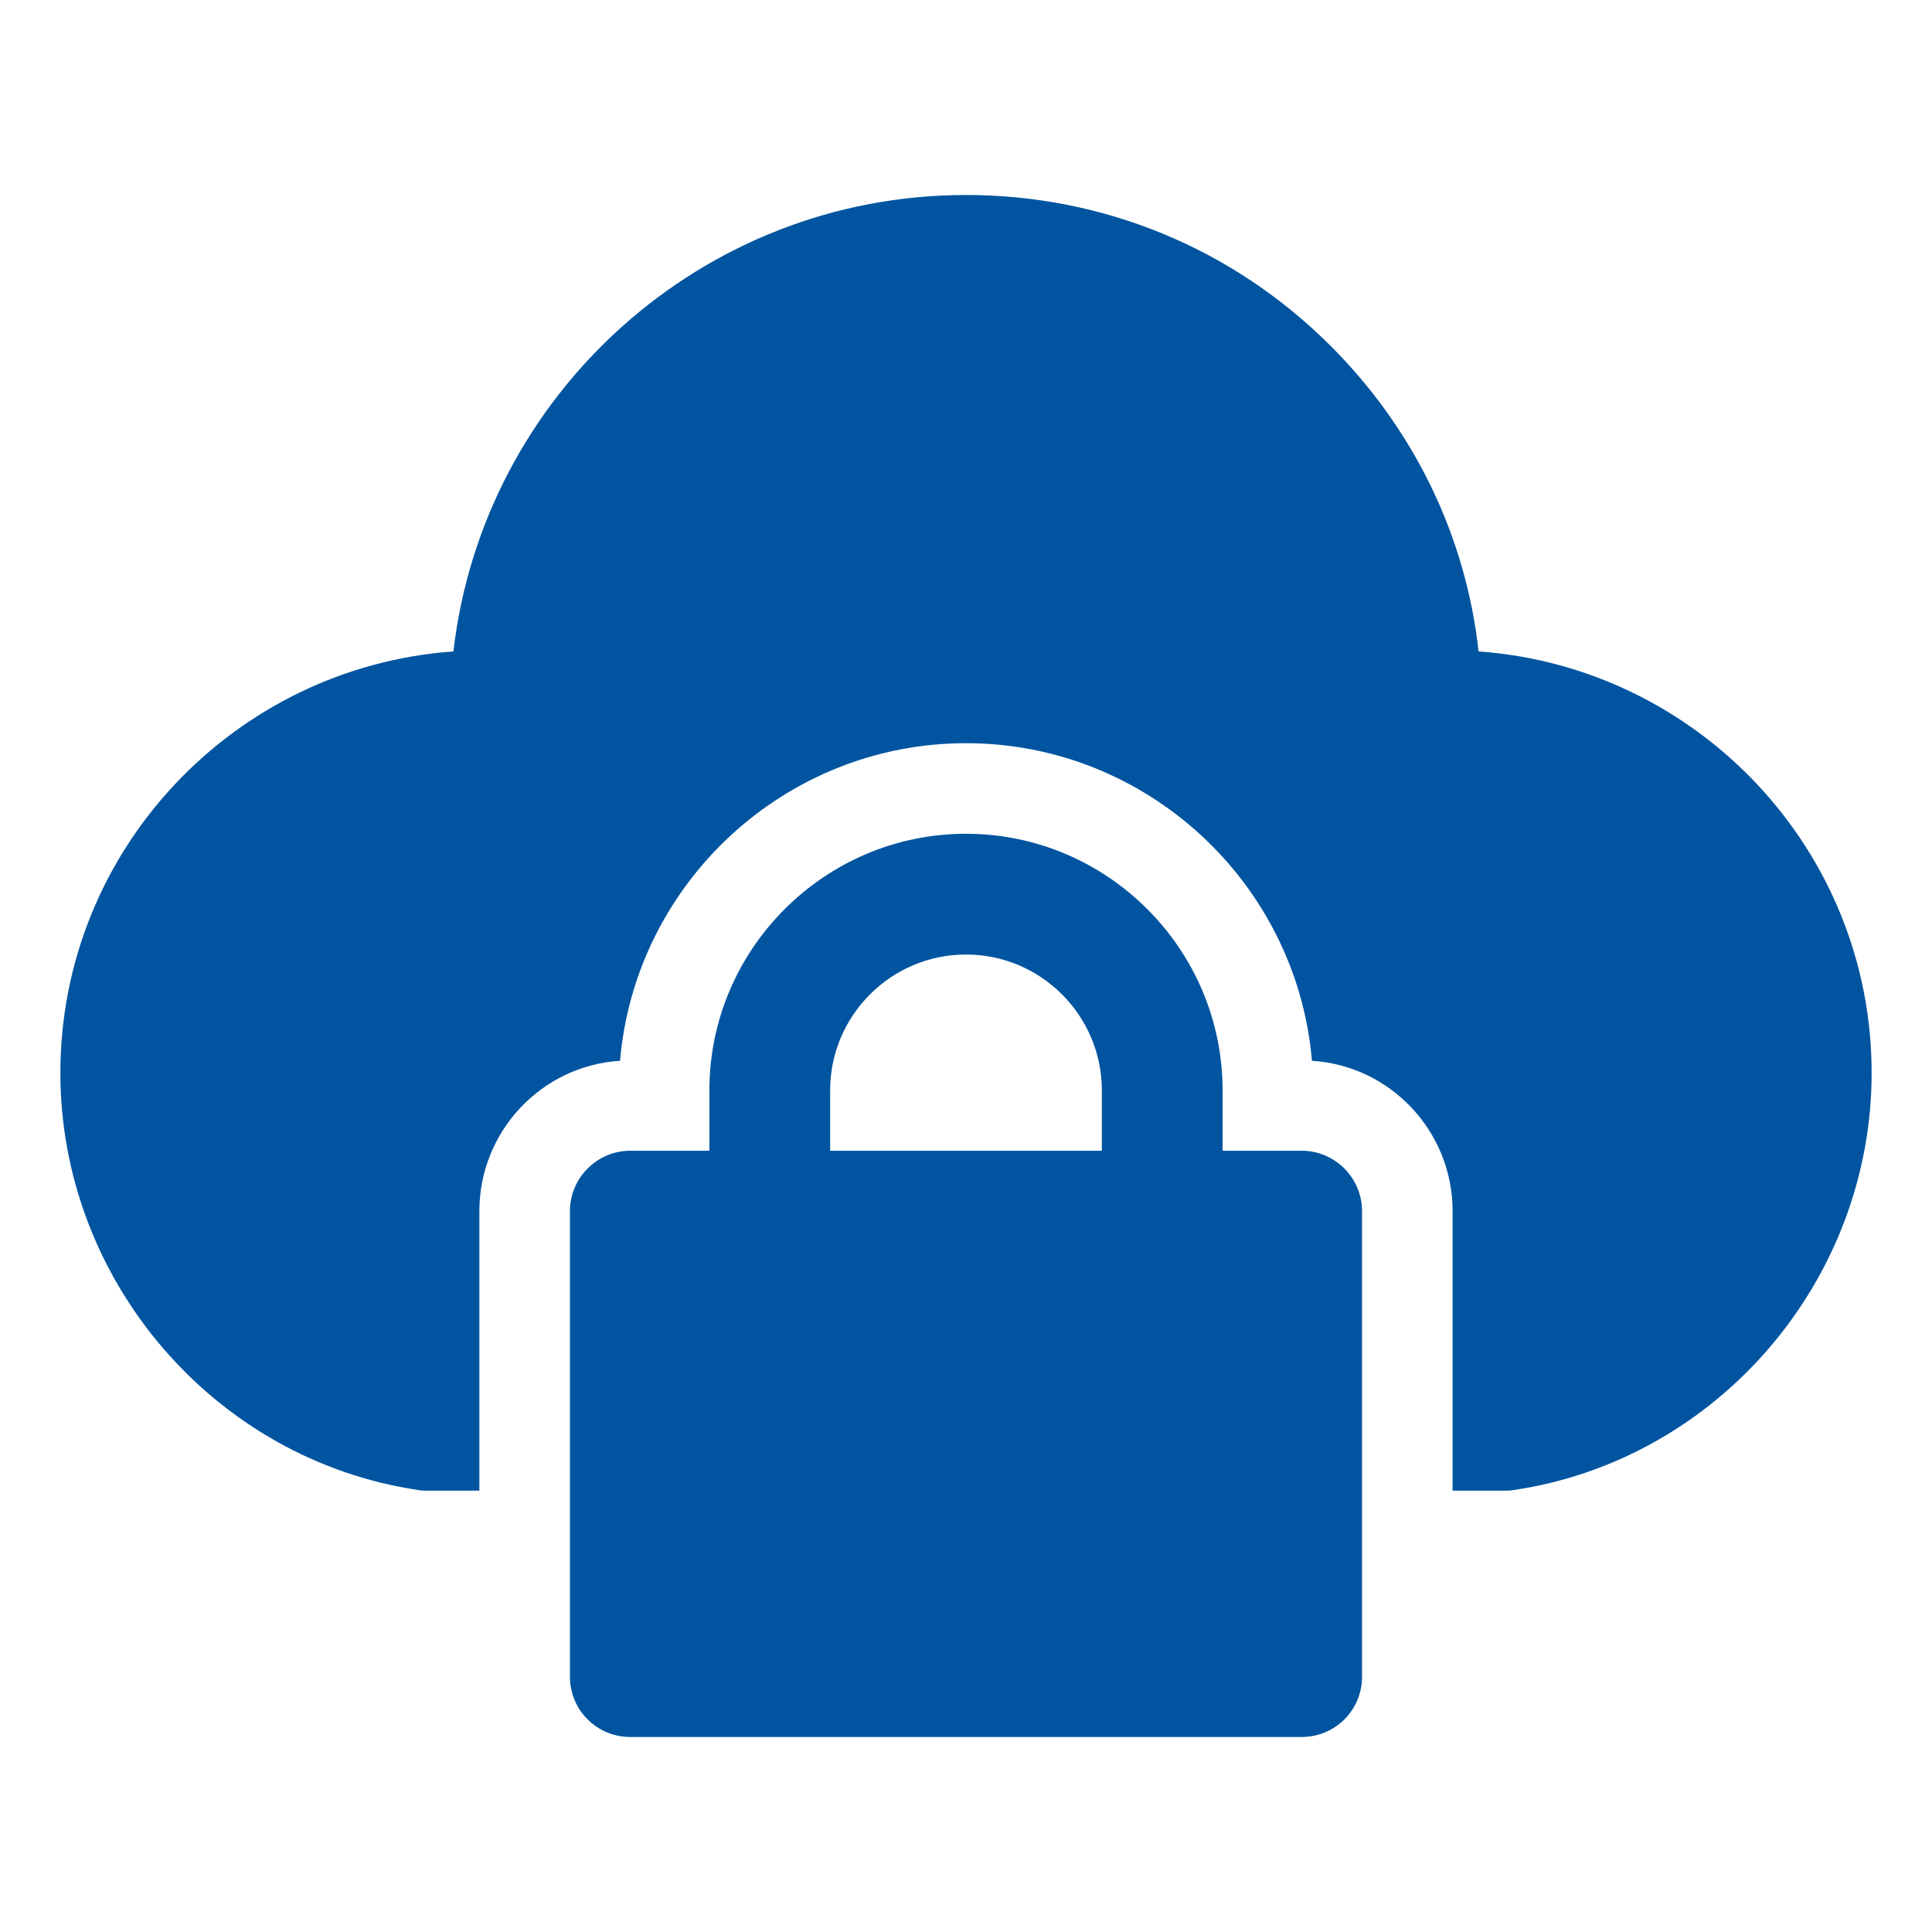
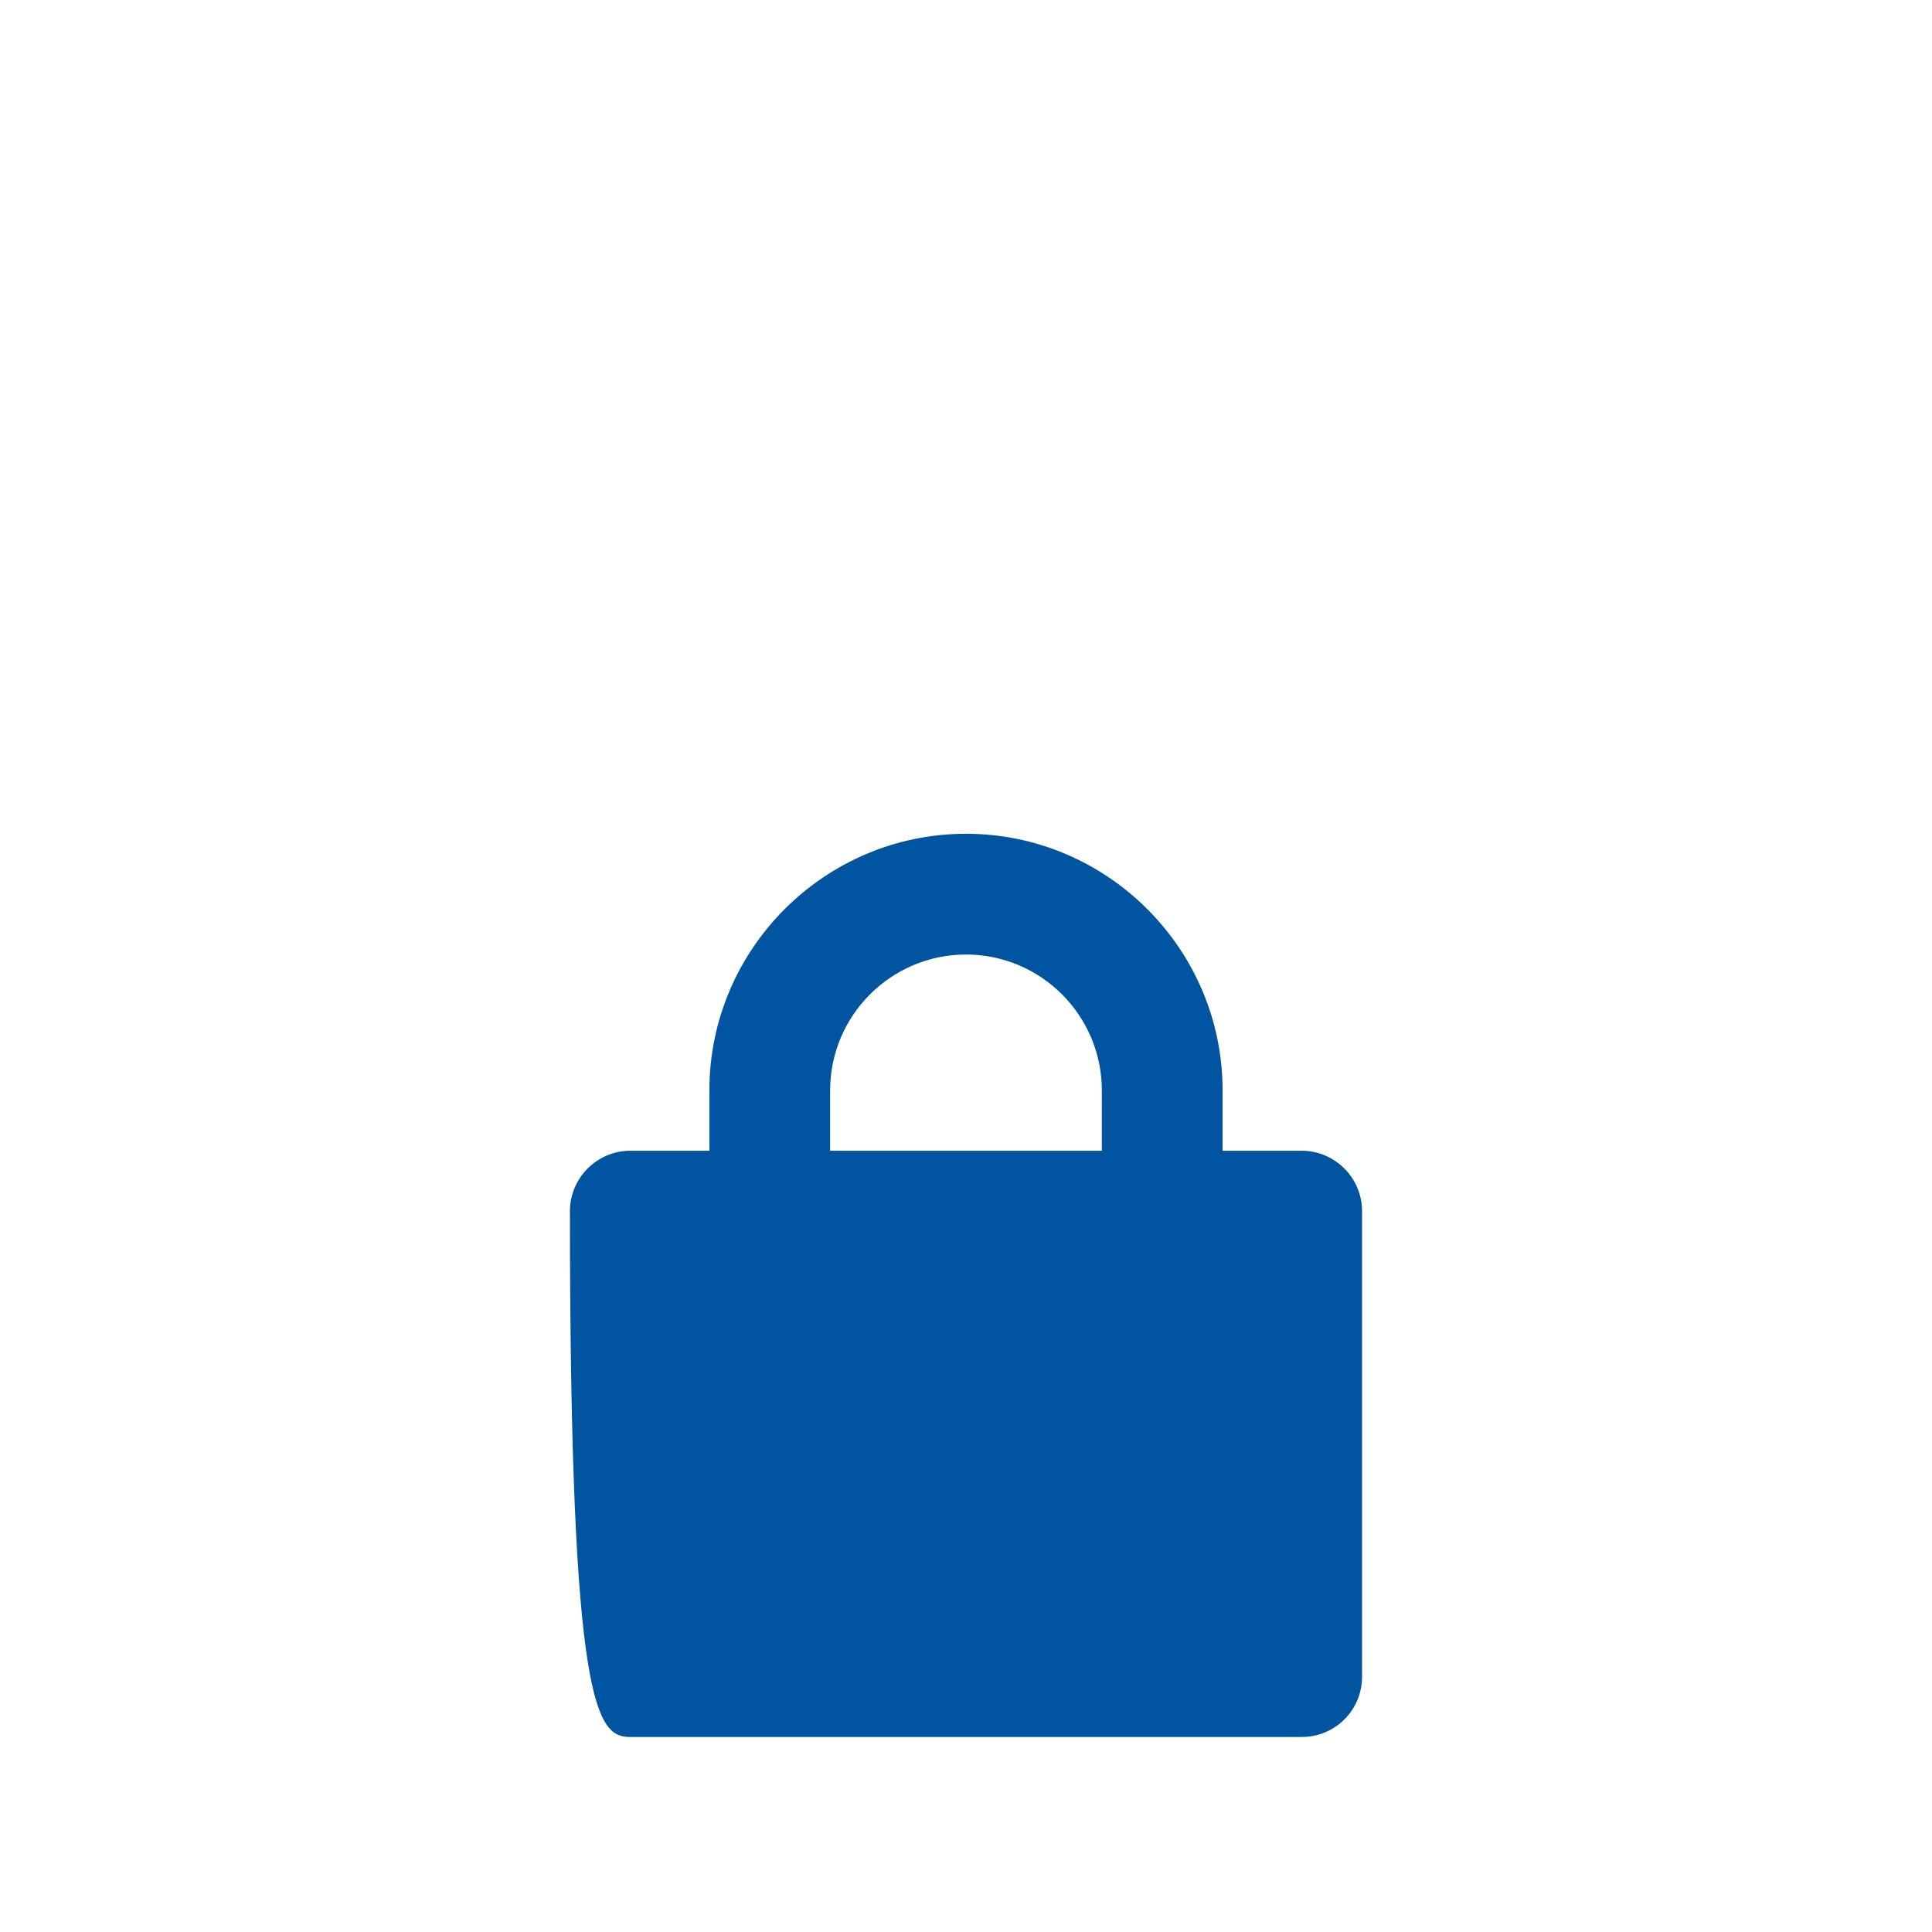
<svg xmlns="http://www.w3.org/2000/svg" width="68" height="68" viewBox="0 0 68 68" fill="none">
-   <path d="M14.726 52.445C14.832 52.466 14.939 52.466 15.045 52.466H16.872V42.627C16.872 39.822 19.061 37.506 21.824 37.336C22.355 31.088 27.625 26.158 34 26.158C40.375 26.158 45.645 31.088 46.176 37.336C48.939 37.506 51.127 39.822 51.127 42.627V52.466H52.955C53.061 52.466 53.168 52.466 53.274 52.445C60.456 51.382 65.875 45.071 65.875 37.761C65.875 29.919 59.755 23.481 52.041 22.928C51.595 18.891 49.789 15.13 46.835 12.176C43.392 8.733 38.824 6.863 34 6.863C24.692 6.863 17 13.897 15.959 22.928C8.245 23.481 2.125 29.919 2.125 37.761C2.125 45.071 7.544 51.382 14.726 52.445Z" fill="#0054A0" />
-   <path d="M34 29.346C29.027 29.346 24.968 33.404 24.968 38.377V40.502H22.185C21.016 40.502 20.06 41.458 20.06 42.627V59.011C20.06 60.201 21.016 61.136 22.185 61.136H45.815C46.983 61.136 47.94 60.201 47.94 59.011V42.627C47.94 41.458 46.983 40.502 45.815 40.502H43.031V38.377C43.031 33.404 38.972 29.346 34 29.346ZM38.781 40.502H29.218V38.377C29.218 35.742 31.365 33.596 34 33.596C36.635 33.596 38.781 35.742 38.781 38.377V40.502Z" fill="#0054A0" />
+   <path d="M34 29.346C29.027 29.346 24.968 33.404 24.968 38.377V40.502H22.185C21.016 40.502 20.06 41.458 20.06 42.627C20.06 60.201 21.016 61.136 22.185 61.136H45.815C46.983 61.136 47.94 60.201 47.94 59.011V42.627C47.94 41.458 46.983 40.502 45.815 40.502H43.031V38.377C43.031 33.404 38.972 29.346 34 29.346ZM38.781 40.502H29.218V38.377C29.218 35.742 31.365 33.596 34 33.596C36.635 33.596 38.781 35.742 38.781 38.377V40.502Z" fill="#0054A0" />
</svg>